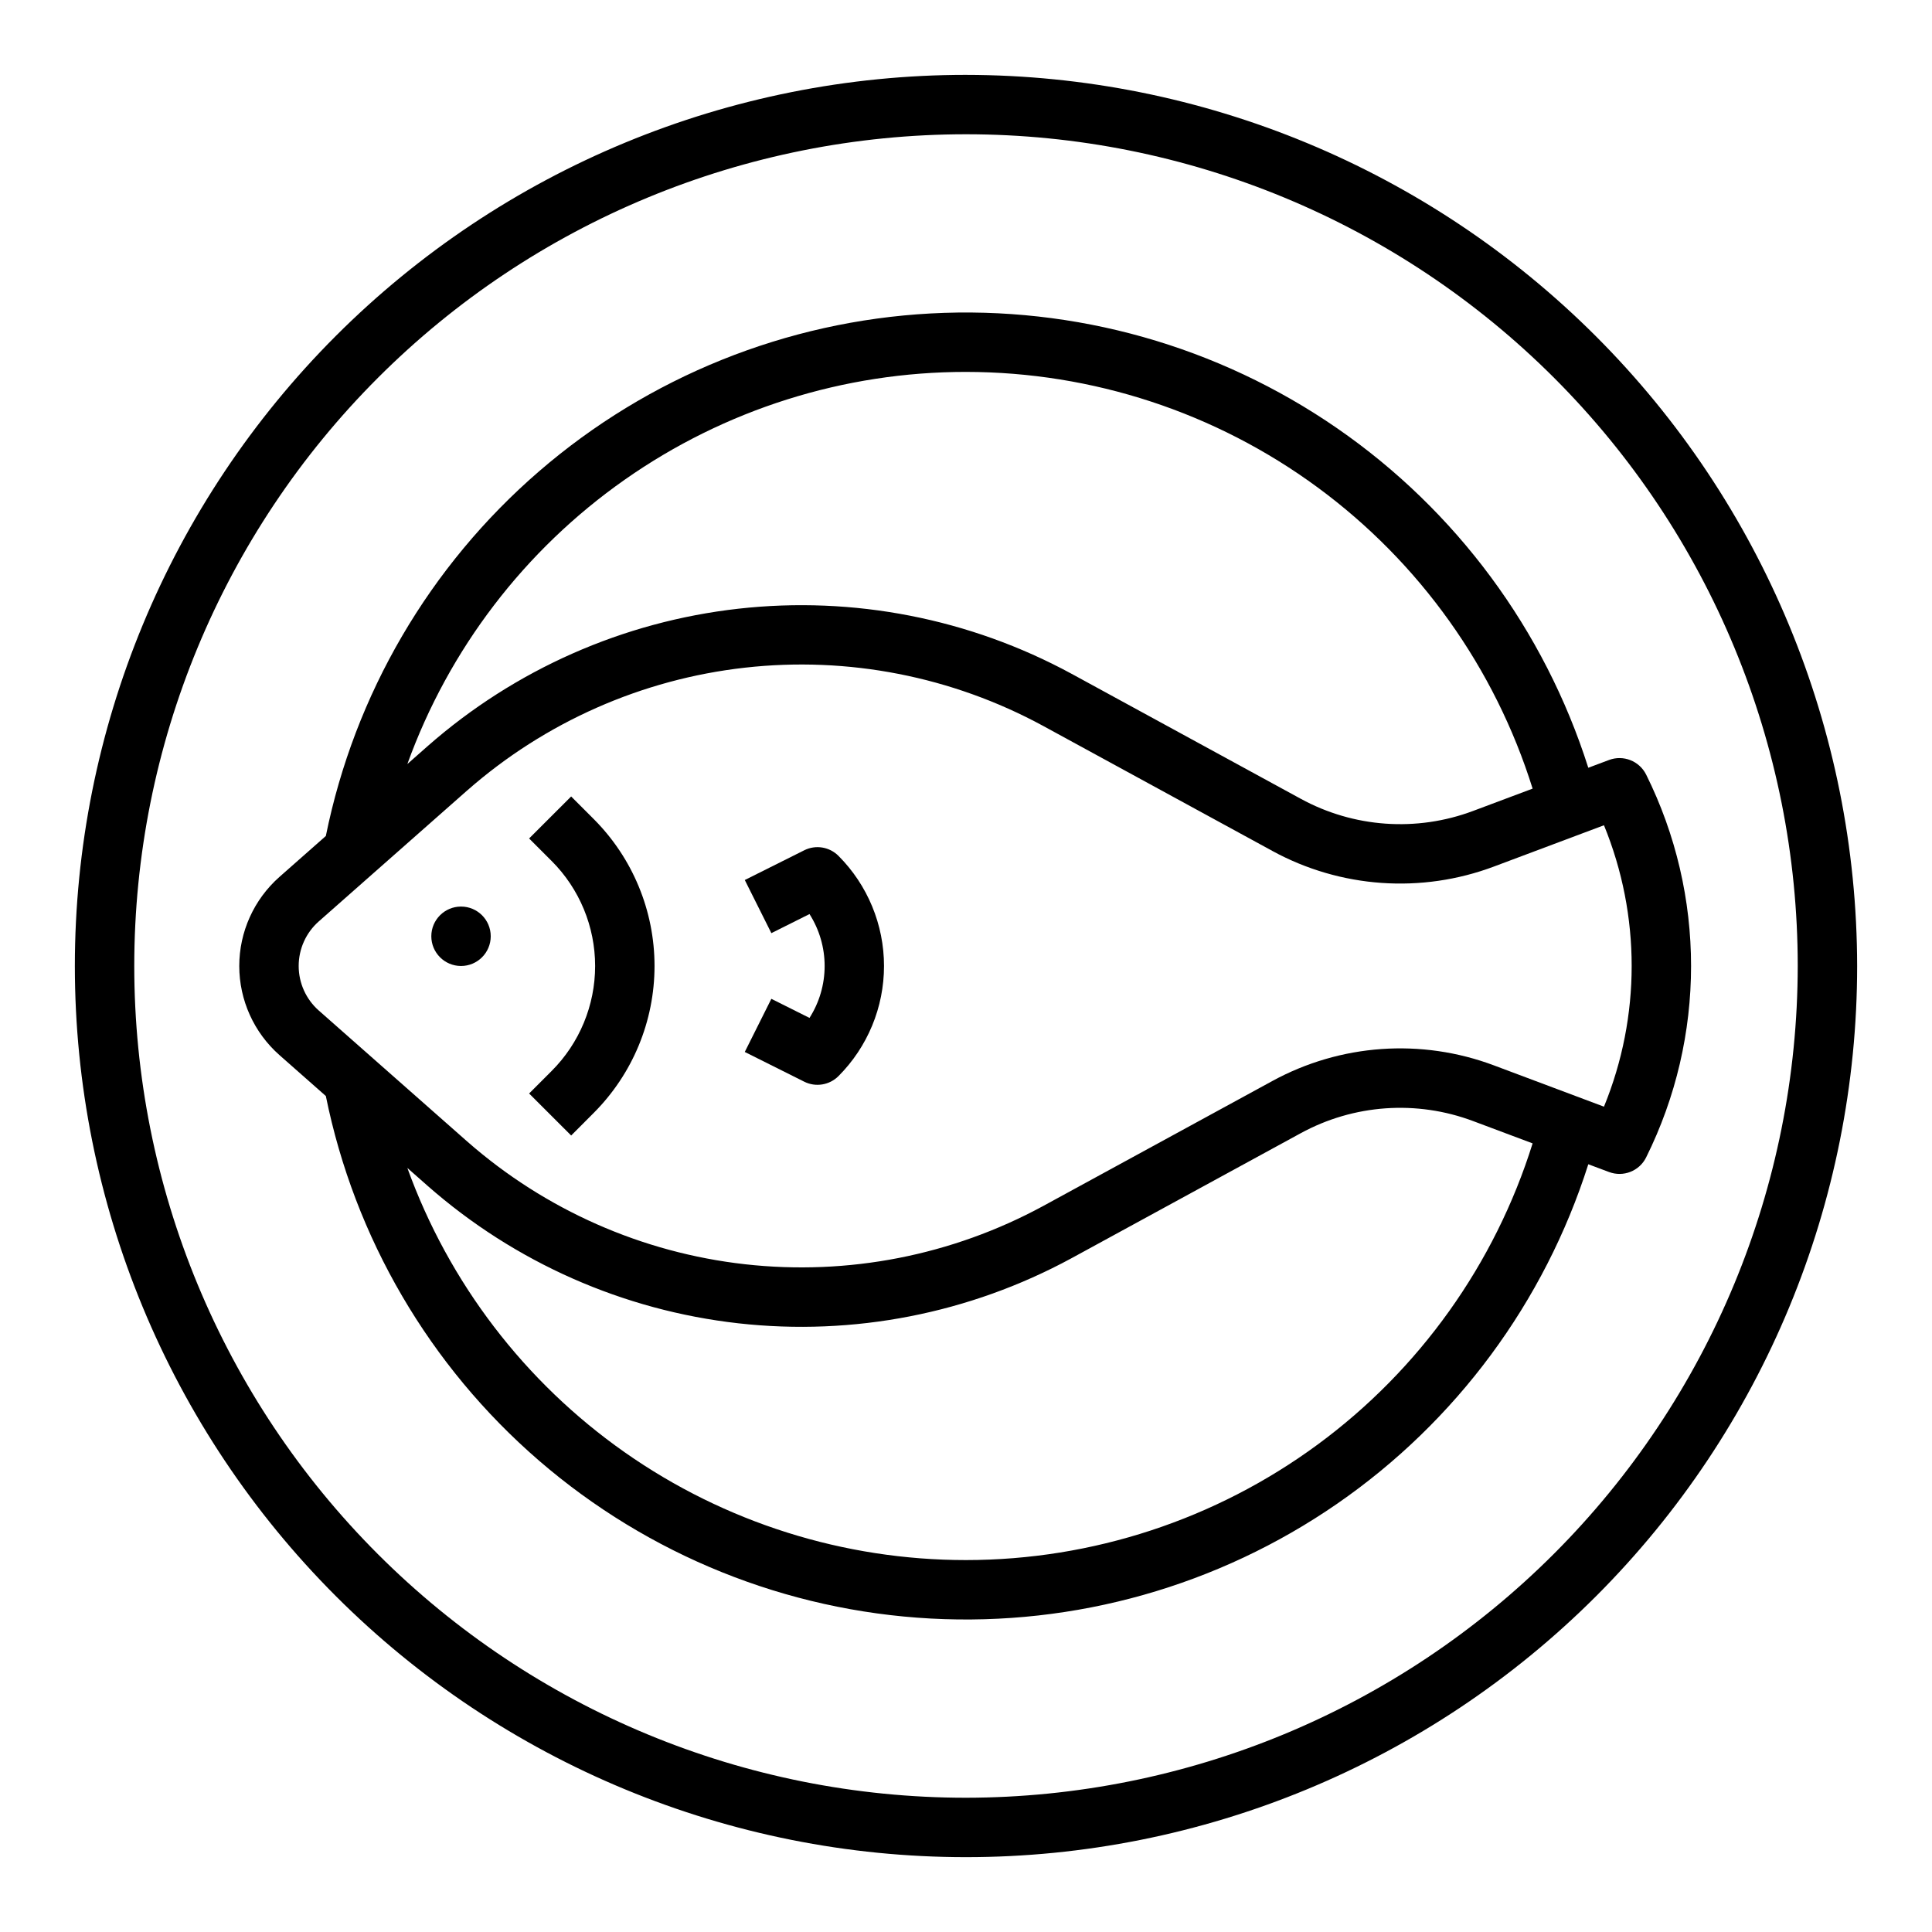
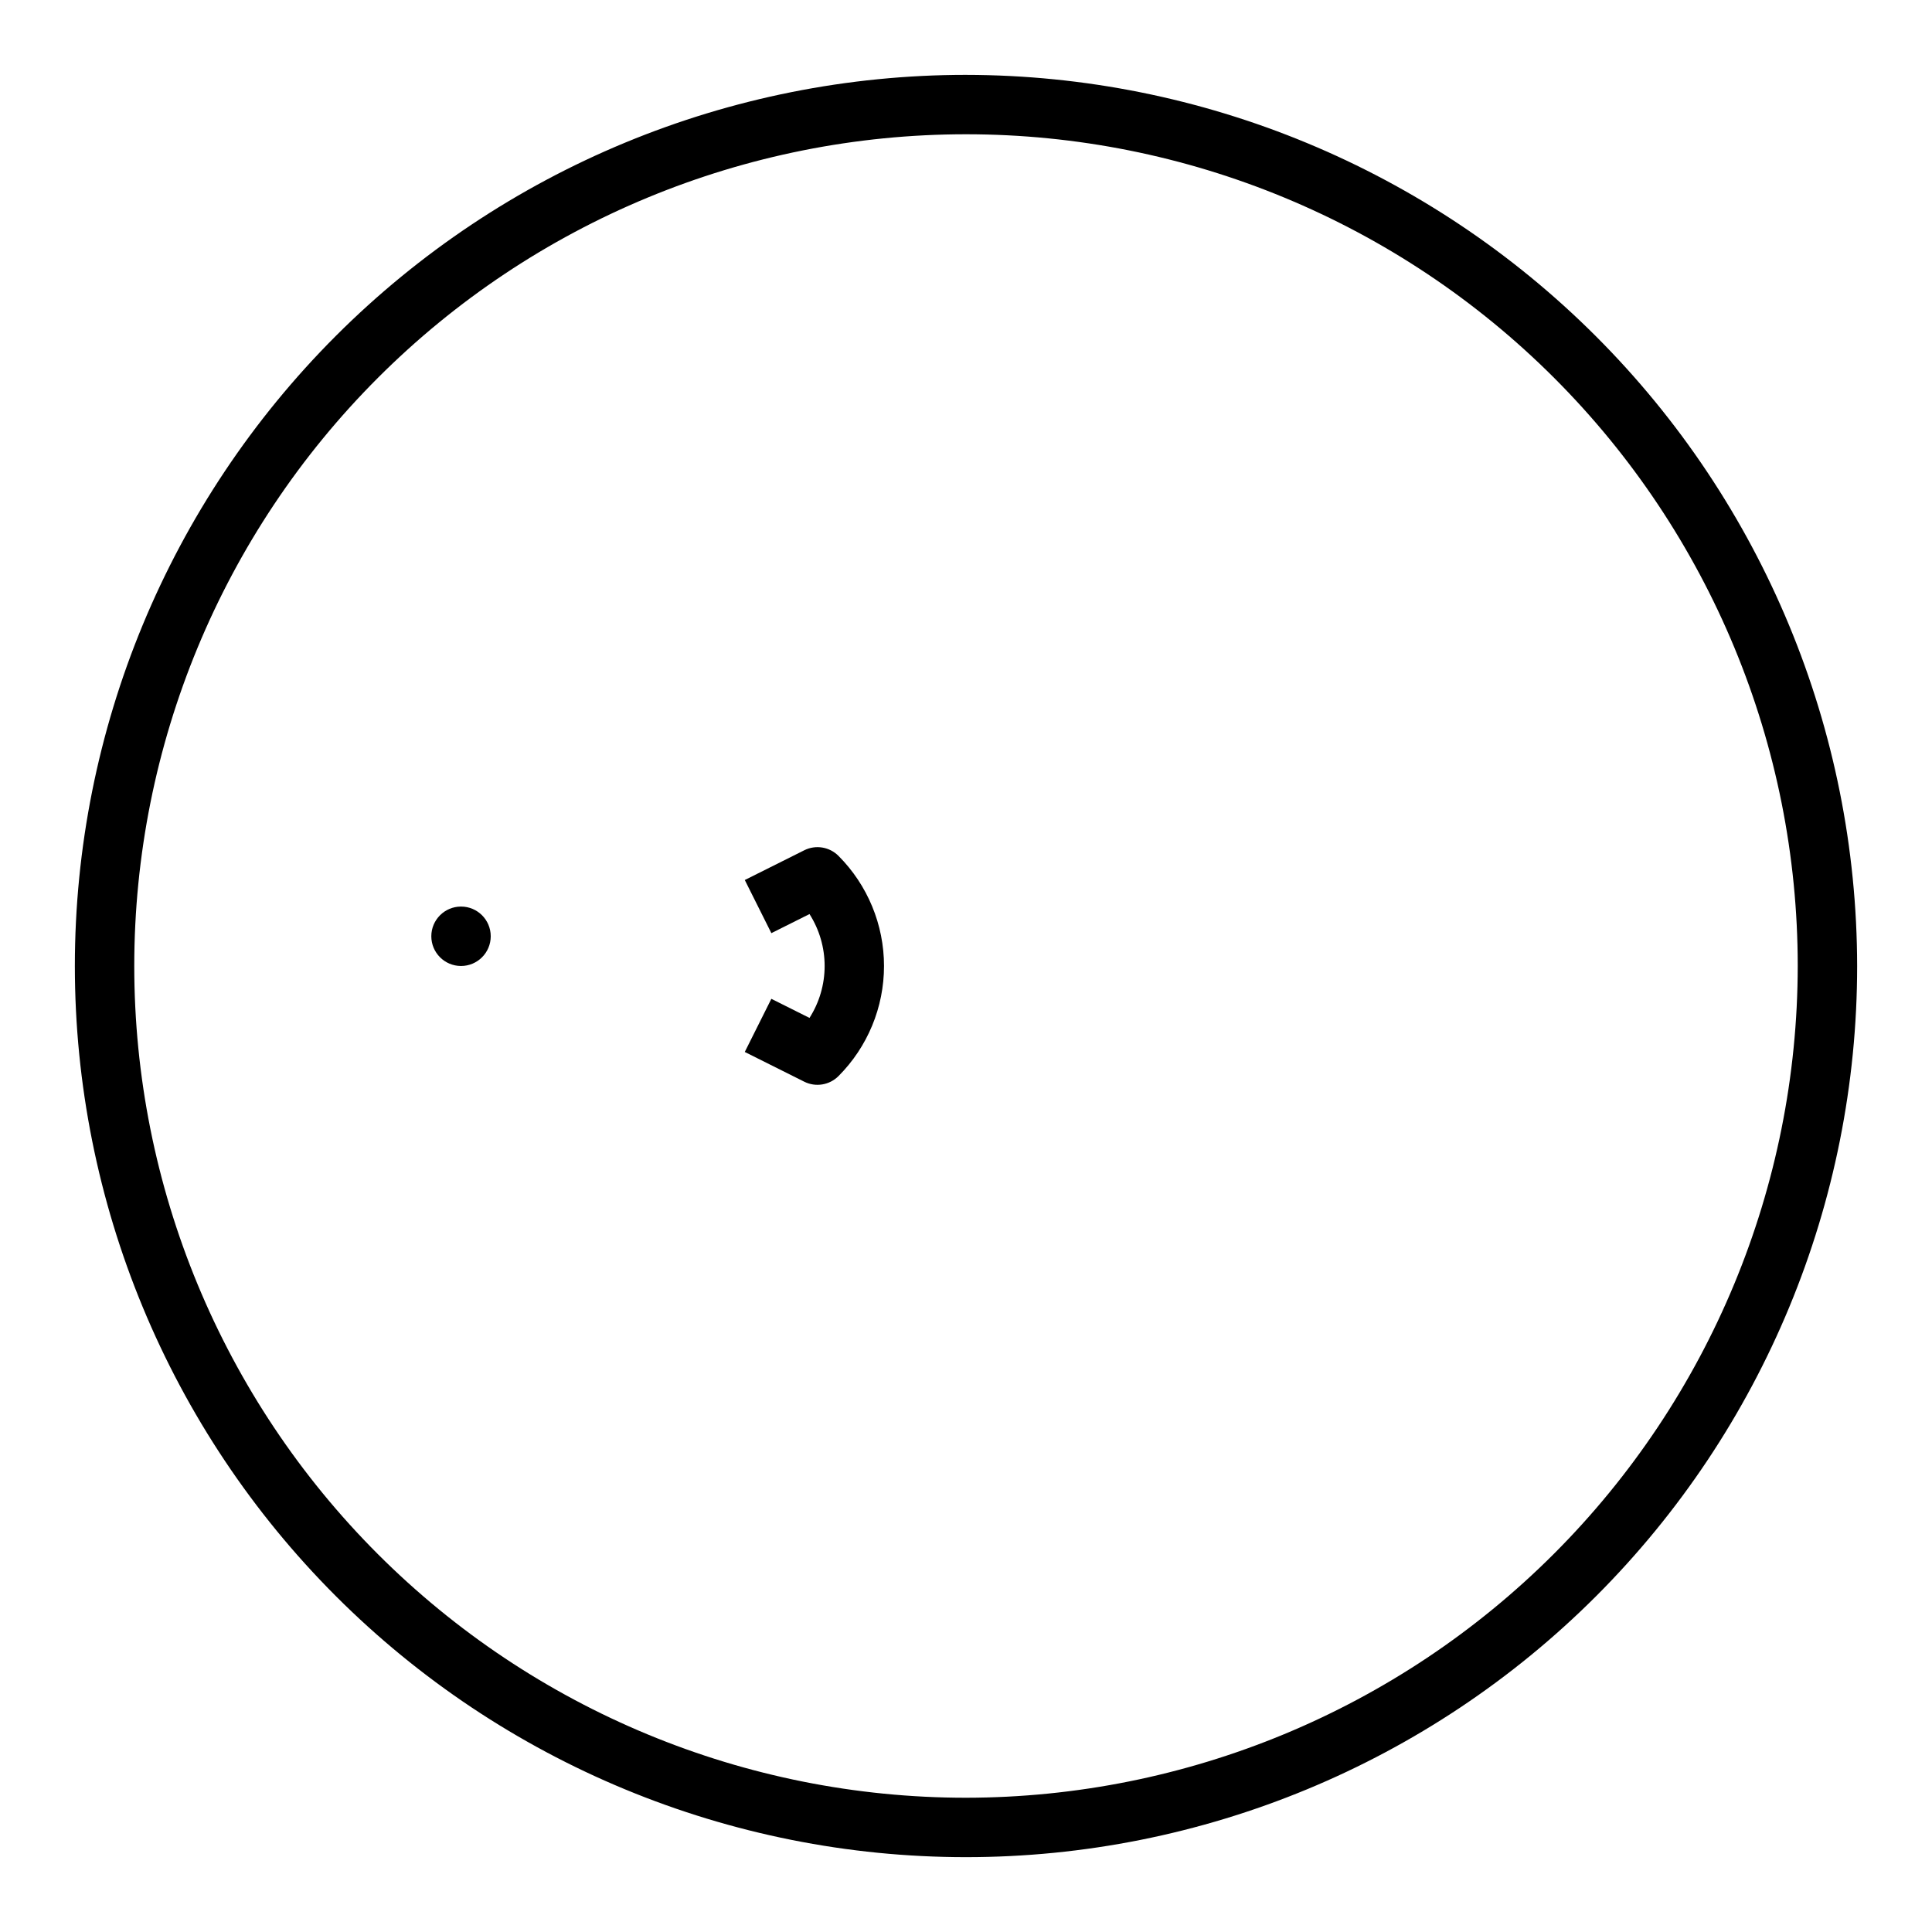
<svg xmlns="http://www.w3.org/2000/svg" fill="#000000" width="800px" height="800px" version="1.1" viewBox="144 144 512 512">
  <g>
-     <path d="m580.23 349.25c-1.809-3.598-6.035-5.258-9.809-3.852l-5.508 2.066c-11.609-36.539-35.023-68.184-66.566-89.973-31.543-21.789-69.426-32.492-107.71-30.422-38.281 2.066-74.793 16.789-103.8 41.852-29.008 25.062-48.875 59.047-56.484 96.621l-12.289 10.844c-6.773 5.981-10.656 14.578-10.656 23.617 0 9.035 3.883 17.637 10.656 23.613l12.289 10.844c7.609 37.574 27.477 71.562 56.488 96.621 29.008 25.062 65.52 39.785 103.8 41.852 38.281 2.07 76.164-8.629 107.71-30.422 31.539-21.789 54.957-53.434 66.566-89.969l5.508 2.066v-0.004c3.773 1.41 8.004-0.25 9.805-3.852 15.891-31.969 15.891-69.535 0.004-101.5zm-180.23-106.69c33.523 0.02 66.168 10.742 93.18 30.605 27.008 19.863 46.969 47.828 56.98 79.828l-15.742 5.902c-14.984 5.633-31.684 4.457-45.73-3.223l-60.734-33.125h-0.004c-26.977-14.641-57.793-20.656-88.297-17.23-30.504 3.426-59.223 16.121-82.281 36.379l-5.418 4.781c10.996-30.445 31.109-56.758 57.602-75.352 26.492-18.598 58.074-28.574 90.445-28.566zm0 314.88v-0.004c-32.371 0.008-63.953-9.969-90.445-28.562-26.492-18.598-46.605-44.91-57.602-75.355l5.418 4.781c23.059 20.262 51.777 32.961 82.281 36.387s61.32-2.594 88.297-17.238l60.734-33.125h0.004c14.047-7.68 30.746-8.855 45.73-3.219l15.742 5.902c-10.012 31.996-29.973 59.961-56.98 79.824-27.012 19.863-59.656 30.586-93.18 30.605zm169.07-120.16-29.121-10.926c-19.27-7.246-40.738-5.731-58.801 4.144l-60.734 33.125c-24.141 13.098-51.715 18.477-79.004 15.414-27.293-3.066-52.984-14.426-73.617-32.551l-39.316-34.688c-3.387-2.988-5.324-7.289-5.324-11.805 0-4.519 1.938-8.82 5.324-11.809l39.312-34.688h0.004c20.629-18.129 46.324-29.492 73.617-32.555 27.293-3.066 54.867 2.316 79.004 15.418l60.734 33.125v0.004c18.062 9.875 39.531 11.387 58.801 4.141l29.121-10.926v0.004c9.785 23.891 9.785 50.676 0 74.566z" />
-     <path d="m295.36 355.07-11.141 11.133 5.965 5.965 0.004-0.004c7.379 7.383 11.527 17.395 11.527 27.832s-4.148 20.449-11.531 27.828l-5.961 5.965 11.141 11.133 5.957-5.965h-0.004c10.336-10.336 16.141-24.348 16.141-38.961s-5.805-28.629-16.137-38.961z" />
    <path d="m274.05 392.12c0 4.348-3.523 7.875-7.871 7.875-4.348 0-7.875-3.527-7.875-7.875s3.527-7.871 7.875-7.871c4.348 0 7.871 3.523 7.871 7.871" />
    <path d="m357.12 369.34-15.742 7.871 7.043 14.082 10.109-5.059-0.004 0.004c2.621 4.113 4.012 8.887 4.012 13.762s-1.391 9.648-4.012 13.758l-10.109-5.059-7.043 14.082 15.742 7.871 0.004 0.004c3.031 1.516 6.691 0.922 9.086-1.477 7.727-7.746 12.066-18.242 12.066-29.18 0-10.941-4.34-21.438-12.066-29.184-2.391-2.402-6.055-2.996-9.086-1.477z" />
    <path d="m400 163.84c-62.637 0-122.7 24.883-166.99 69.172-44.289 44.289-69.172 104.36-69.172 166.99 0 62.633 24.883 122.7 69.172 166.99 44.289 44.289 104.36 69.172 166.99 69.172 62.633 0 122.7-24.883 166.99-69.172 44.289-44.289 69.172-104.36 69.172-166.99-0.07-62.613-24.977-122.64-69.25-166.91-44.273-44.273-104.3-69.176-166.91-69.25zm0 456.58c-58.461 0-114.52-23.223-155.86-64.559-41.336-41.336-64.559-97.398-64.559-155.86 0-58.461 23.223-114.52 64.559-155.86s97.398-64.559 155.86-64.559c58.457 0 114.52 23.223 155.86 64.559 41.336 41.336 64.559 97.398 64.559 155.86-0.062 58.438-23.309 114.46-64.629 155.79-41.324 41.32-97.348 64.566-155.79 64.629z" />
  </g>
</svg>